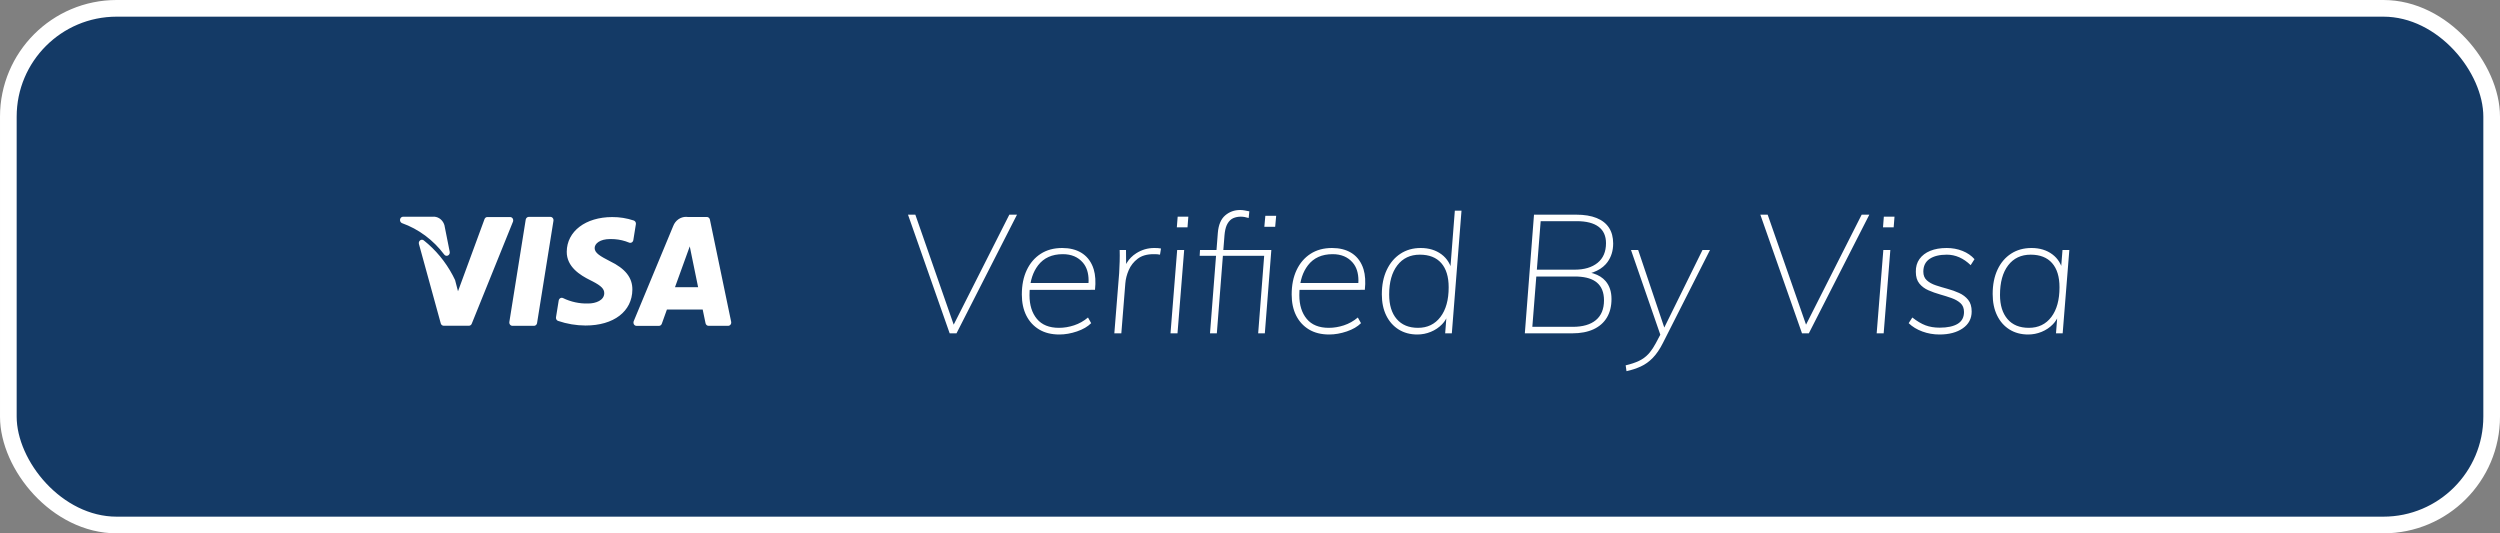
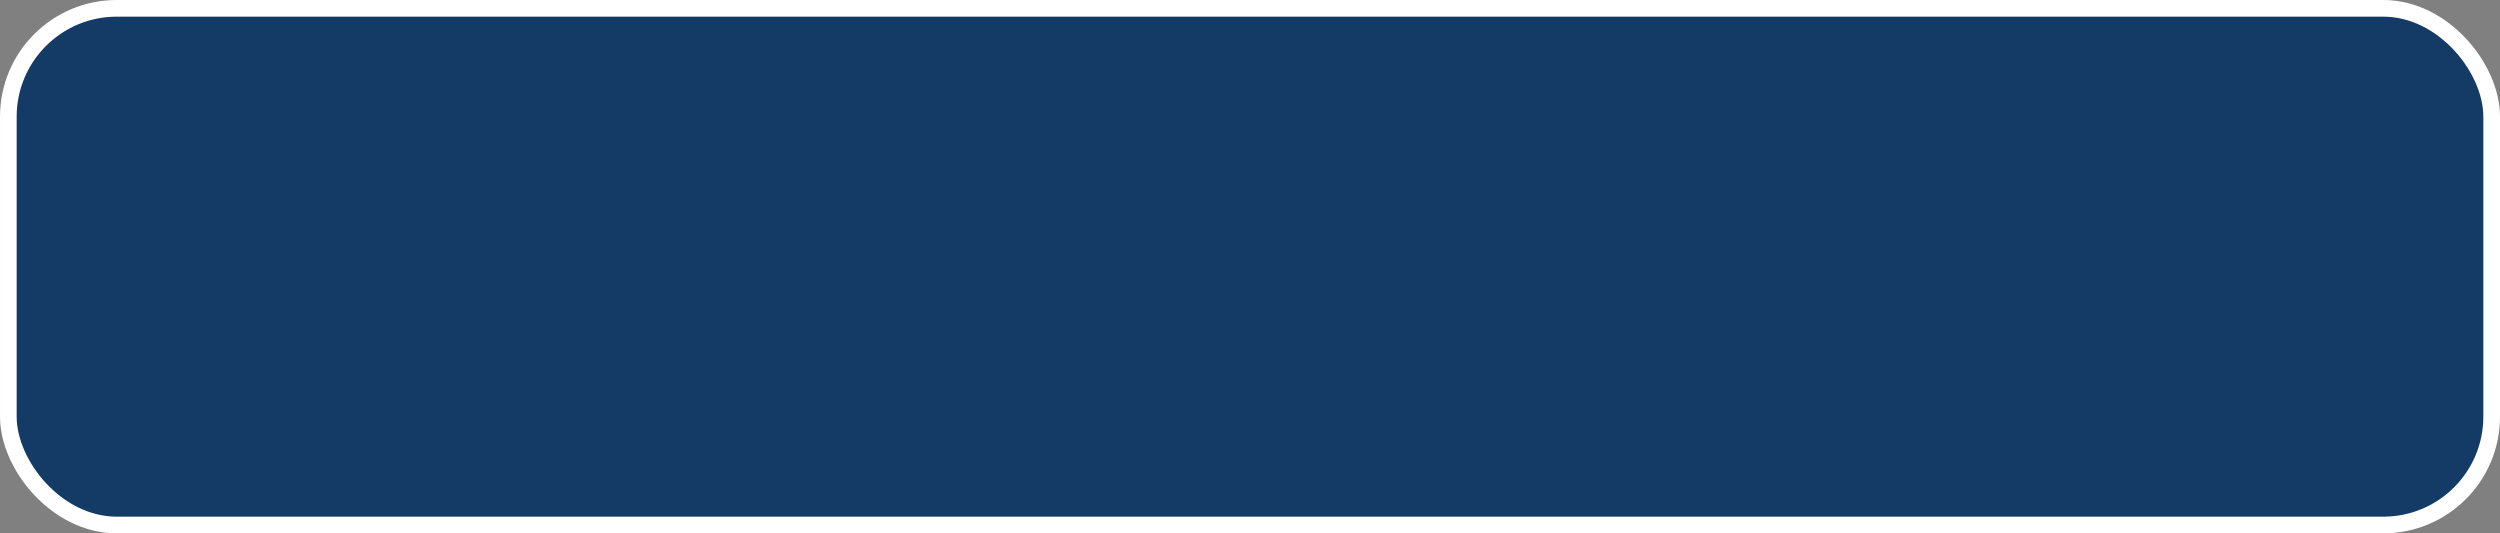
<svg xmlns="http://www.w3.org/2000/svg" width="150" height="32" viewBox="0 0 150 32" fill="none">
  <rect x="0" y="0" width="150" height="32" fill="#808080" stroke="none" />
  <rect x="0.5" y="0.5" width="149" height="31" rx="6.5" fill="#143A66" stroke="white" />
-   <path fill-rule="evenodd" clip-rule="evenodd" d="M73.373 15.35L73.01 20H72.6L72.962 15.35H71.98L72 15H72.99L73.07 13.97C73.11 13.49 73.257 13.142 73.51 12.925C73.763 12.708 74.063 12.6 74.41 12.6C74.497 12.6 74.585 12.608 74.675 12.625C74.765 12.642 74.86 12.66 74.96 12.68L74.92 13.08C74.747 13.027 74.59 13 74.45 13C74.283 13 74.132 13.03 73.995 13.09C73.858 13.15 73.743 13.26 73.65 13.42L73.598 13.524C73.534 13.675 73.491 13.87 73.47 14.11L73.4 15H76.28L75.89 20H75.49L75.85 15.35H73.373ZM57.39 20L61.02 12.88H60.56L57.222 19.479L54.92 12.88H54.48L56.98 20H57.39ZM63.56 20.07C63.907 20.07 64.26 20.008 64.62 19.885C64.98 19.762 65.263 19.597 65.47 19.39L65.28 19.05C65.027 19.263 64.748 19.42 64.445 19.52C64.142 19.62 63.84 19.67 63.54 19.67C62.953 19.67 62.512 19.492 62.215 19.135C61.918 18.778 61.77 18.303 61.77 17.71C61.77 17.627 61.772 17.546 61.776 17.467L61.782 17.391L65.7 17.39C65.751 16.91 65.726 16.5 65.623 16.16L65.565 15.995C65.415 15.625 65.183 15.347 64.87 15.16C64.557 14.973 64.177 14.88 63.73 14.88C63.23 14.88 62.8 14.997 62.44 15.23C62.08 15.463 61.802 15.788 61.605 16.205C61.408 16.622 61.31 17.11 61.31 17.67C61.31 18.157 61.4 18.578 61.58 18.935C61.76 19.292 62.017 19.57 62.35 19.77C62.683 19.97 63.087 20.07 63.56 20.07ZM61.834 16.98H65.31L65.316 16.826C65.314 16.38 65.201 16.024 64.975 15.76C64.685 15.42 64.283 15.25 63.77 15.25C63.123 15.25 62.628 15.473 62.285 15.92L62.177 16.075C62.041 16.288 61.94 16.531 61.872 16.803L61.834 16.98ZM67.28 20L67.52 17C67.54 16.74 67.608 16.475 67.725 16.205C67.842 15.935 68.02 15.708 68.26 15.525C68.5 15.342 68.817 15.25 69.21 15.25C69.297 15.25 69.37 15.252 69.43 15.255C69.49 15.258 69.547 15.267 69.6 15.28L69.66 14.91C69.593 14.897 69.528 14.888 69.465 14.885C69.402 14.882 69.33 14.88 69.25 14.88C68.863 14.88 68.505 14.985 68.175 15.195C67.939 15.345 67.75 15.537 67.608 15.77L67.567 15.844L67.56 15H67.18C67.187 15.227 67.187 15.457 67.18 15.69C67.173 15.923 67.163 16.153 67.15 16.38L66.86 20H67.28ZM71.3 13L71.25 13.64H70.61L70.66 13H71.3ZM70.65 20L71.05 15H70.63L70.23 20H70.65ZM76.51 13.61L76.57 12.95H75.92L75.86 13.61H76.51ZM80.81 19.885C80.45 20.008 80.097 20.07 79.75 20.07C79.277 20.07 78.873 19.97 78.54 19.77C78.207 19.57 77.95 19.292 77.77 18.935C77.59 18.578 77.5 18.157 77.5 17.67C77.5 17.11 77.598 16.622 77.795 16.205C77.992 15.788 78.27 15.463 78.63 15.23C78.99 14.997 79.42 14.88 79.92 14.88C80.367 14.88 80.747 14.973 81.06 15.16C81.373 15.347 81.605 15.625 81.755 15.995L81.813 16.16C81.916 16.5 81.941 16.91 81.89 17.39L77.972 17.391L77.966 17.467C77.962 17.546 77.96 17.627 77.96 17.71C77.96 18.303 78.108 18.778 78.405 19.135C78.702 19.492 79.143 19.67 79.73 19.67C80.03 19.67 80.332 19.62 80.635 19.52C80.938 19.42 81.217 19.263 81.47 19.05L81.66 19.39C81.453 19.597 81.17 19.762 80.81 19.885ZM81.5 16.98H78.024L78.062 16.803C78.129 16.531 78.231 16.288 78.367 16.075L78.475 15.92C78.818 15.473 79.313 15.25 79.96 15.25C80.473 15.25 80.875 15.42 81.165 15.76C81.391 16.024 81.504 16.38 81.506 16.826L81.5 16.98ZM85.85 19.91C85.59 20.017 85.32 20.07 85.04 20.07C84.613 20.07 84.24 19.97 83.92 19.77C83.6 19.57 83.352 19.29 83.175 18.93C82.998 18.57 82.91 18.147 82.91 17.66C82.91 17.1 83.008 16.612 83.205 16.195C83.402 15.778 83.675 15.455 84.025 15.225C84.375 14.995 84.78 14.88 85.24 14.88C85.733 14.88 86.15 15.007 86.49 15.26L86.612 15.36C86.766 15.499 86.89 15.665 86.983 15.856L87.03 15.969L87.29 12.64H87.69L87.11 20H86.71L86.78 19.1L86.725 19.199C86.668 19.291 86.601 19.376 86.525 19.455C86.335 19.652 86.11 19.803 85.85 19.91ZM85.08 19.67C84.533 19.67 84.108 19.495 83.805 19.145C83.502 18.795 83.35 18.303 83.35 17.67C83.35 16.93 83.513 16.347 83.84 15.92C84.167 15.493 84.617 15.28 85.19 15.28C85.75 15.28 86.178 15.448 86.475 15.785C86.772 16.122 86.92 16.607 86.92 17.24C86.92 17.993 86.755 18.587 86.425 19.02C86.095 19.453 85.647 19.67 85.08 19.67ZM95.615 19.755C95.265 19.918 94.84 20 94.34 20H91.49L92.04 12.88H94.57C95.057 12.88 95.465 12.947 95.795 13.08C96.125 13.213 96.373 13.408 96.54 13.665C96.707 13.922 96.79 14.237 96.79 14.61C96.79 15.043 96.675 15.417 96.445 15.73L96.339 15.859C96.151 16.064 95.902 16.224 95.593 16.337L95.481 16.374L95.608 16.409C95.915 16.505 96.157 16.658 96.335 16.865C96.572 17.142 96.69 17.5 96.69 17.94C96.69 18.373 96.598 18.743 96.415 19.05C96.232 19.357 95.965 19.592 95.615 19.755ZM92.44 13.27H94.6C95.18 13.27 95.618 13.382 95.915 13.605C96.212 13.828 96.36 14.157 96.36 14.59C96.36 15.103 96.192 15.497 95.855 15.77C95.518 16.043 95.06 16.18 94.48 16.18H92.211L92.44 13.27ZM91.94 19.61H94.36C94.967 19.61 95.432 19.475 95.755 19.205C96.078 18.935 96.24 18.54 96.24 18.02C96.24 17.547 96.097 17.19 95.81 16.95L95.709 16.875C95.423 16.685 95.013 16.59 94.48 16.59H92.178L91.94 19.61ZM97.59 22.27C97.897 22.203 98.182 22.11 98.445 21.99C98.708 21.87 98.95 21.697 99.17 21.47C99.39 21.243 99.593 20.943 99.78 20.57L102.6 15H102.15L99.857 19.653L98.29 15H97.86L99.619 20.081L99.35 20.59C99.233 20.809 99.112 20.993 98.988 21.144L98.895 21.25C98.738 21.417 98.552 21.552 98.335 21.655C98.118 21.758 97.853 21.847 97.54 21.92L97.59 22.27ZM112.16 12.88L108.53 20H108.12L105.62 12.88H106.06L108.362 19.479L111.7 12.88H112.16ZM113.62 13.64L113.67 13H113.03L112.98 13.64H113.62ZM113.42 15L113.02 20H112.6L113 15H113.42ZM116.37 20.07C116.943 20.07 117.408 19.947 117.765 19.7C118.122 19.453 118.3 19.117 118.3 18.69C118.3 18.397 118.23 18.163 118.09 17.99C117.95 17.817 117.77 17.68 117.55 17.58C117.33 17.48 117.097 17.397 116.85 17.33C116.603 17.263 116.37 17.193 116.15 17.12C115.93 17.047 115.75 16.947 115.61 16.82C115.47 16.693 115.4 16.52 115.4 16.3C115.4 15.96 115.525 15.705 115.775 15.535C116.025 15.365 116.37 15.28 116.81 15.28C117.33 15.28 117.807 15.49 118.24 15.91L118.47 15.55C118.283 15.337 118.043 15.172 117.75 15.055C117.457 14.938 117.14 14.88 116.8 14.88C116.42 14.88 116.092 14.937 115.815 15.05C115.538 15.163 115.323 15.327 115.17 15.54C115.017 15.753 114.943 16.01 114.95 16.31C114.95 16.603 115.02 16.837 115.16 17.01C115.3 17.183 115.48 17.318 115.7 17.415C115.92 17.512 116.153 17.595 116.4 17.665C116.647 17.735 116.878 17.808 117.095 17.885C117.312 17.962 117.49 18.063 117.63 18.19C117.77 18.317 117.84 18.493 117.84 18.72C117.84 19.04 117.713 19.277 117.46 19.43C117.207 19.583 116.847 19.66 116.38 19.66C116.06 19.66 115.777 19.613 115.53 19.52C115.283 19.427 115.02 19.27 114.74 19.05L114.52 19.39C114.74 19.603 115.013 19.77 115.34 19.89C115.667 20.01 116.01 20.07 116.37 20.07ZM122.5 19.91C122.24 20.017 121.97 20.07 121.69 20.07C121.263 20.07 120.89 19.97 120.57 19.77C120.25 19.57 120.002 19.288 119.825 18.925C119.648 18.562 119.56 18.133 119.56 17.64C119.56 17.08 119.657 16.593 119.85 16.18C120.043 15.767 120.315 15.447 120.665 15.22C121.015 14.993 121.423 14.88 121.89 14.88C122.383 14.88 122.8 15.007 123.14 15.26L123.262 15.36C123.416 15.499 123.54 15.665 123.633 15.856L123.674 15.954L123.75 15H124.16L123.76 20H123.36L123.429 19.103L123.375 19.199C123.318 19.291 123.251 19.376 123.175 19.455C122.985 19.652 122.76 19.803 122.5 19.91ZM121.73 19.67C121.177 19.67 120.75 19.495 120.45 19.145C120.15 18.795 120 18.313 120 17.7C120 16.94 120.163 16.347 120.49 15.92C120.817 15.493 121.267 15.28 121.84 15.28C122.4 15.28 122.828 15.448 123.125 15.785C123.422 16.122 123.57 16.607 123.57 17.24C123.57 17.993 123.407 18.587 123.08 19.02C122.753 19.453 122.303 19.67 121.73 19.67ZM25.947 13.004C26.243 12.972 26.52 13.149 26.637 13.431L26.671 13.529V13.539L26.983 15.108C27.001 15.199 26.957 15.292 26.878 15.331C26.798 15.37 26.703 15.344 26.651 15.27C25.994 14.396 25.114 13.742 24.116 13.387C24.035 13.351 23.988 13.261 24.003 13.169C24.015 13.095 24.064 13.036 24.128 13.014L24.179 13.004H25.947ZM41.168 13.011L41.27 13.019H42.411C42.481 13.019 42.544 13.061 42.576 13.124L42.594 13.175L43.87 19.308C43.882 19.367 43.869 19.429 43.833 19.476C43.809 19.507 43.778 19.53 43.743 19.541L43.688 19.55H42.515C42.428 19.55 42.351 19.485 42.332 19.394L42.161 18.571H40.015L39.709 19.424C39.687 19.486 39.638 19.531 39.58 19.546L39.534 19.552H38.192C38.129 19.552 38.07 19.518 38.035 19.462C38.01 19.419 38.001 19.368 38.009 19.319L38.023 19.272L40.393 13.561C40.522 13.223 40.832 13.008 41.168 13.011ZM33.022 13.012C33.077 13.012 33.13 13.037 33.166 13.082C33.19 13.112 33.205 13.149 33.209 13.187L33.208 13.245L32.224 19.383C32.212 19.46 32.159 19.52 32.092 19.541L32.039 19.549H30.745C30.69 19.549 30.638 19.524 30.602 19.479C30.578 19.449 30.564 19.413 30.559 19.374L30.561 19.317L31.543 13.178C31.556 13.102 31.608 13.042 31.675 13.021L31.728 13.012H33.022ZM30.763 13.111C30.728 13.056 30.67 13.022 30.607 13.022H29.245L29.2 13.027C29.142 13.043 29.093 13.087 29.071 13.148L27.48 17.476L27.305 16.803L27.161 16.515C26.727 15.7 26.138 14.988 25.43 14.426C25.366 14.373 25.277 14.37 25.21 14.419C25.143 14.467 25.113 14.556 25.136 14.639L26.445 19.401L26.464 19.449C26.498 19.507 26.558 19.545 26.624 19.544H28.133L28.176 19.539C28.233 19.524 28.281 19.483 28.304 19.424L30.779 13.299L30.791 13.251C30.798 13.203 30.788 13.153 30.763 13.111ZM36.733 13.024C37.17 13.021 37.605 13.09 38.022 13.229C38.094 13.252 38.144 13.317 38.154 13.393L38.153 13.451L38 14.405C37.99 14.464 37.957 14.515 37.908 14.544C37.859 14.574 37.801 14.579 37.748 14.557C37.47 14.442 37.178 14.372 36.881 14.351L36.658 14.343H36.608C35.997 14.343 35.679 14.615 35.679 14.883C35.679 15.184 36.024 15.375 36.591 15.669C37.518 16.115 37.949 16.659 37.942 17.378C37.932 18.685 36.826 19.531 35.133 19.531C34.573 19.529 34.016 19.436 33.483 19.254C33.413 19.228 33.366 19.162 33.359 19.087L33.361 19.03L33.522 18.033C33.531 17.974 33.566 17.922 33.615 17.892C33.665 17.863 33.725 17.86 33.778 17.883C34.252 18.113 34.769 18.226 35.29 18.21C35.752 18.21 36.251 18.018 36.255 17.595C36.258 17.34 36.078 17.152 35.557 16.883L35.419 16.813C34.807 16.512 33.995 16.007 34.005 15.101C34.014 13.879 35.136 13.024 36.733 13.024ZM40.499 17.233L41.386 14.782L41.5 15.346L41.887 17.233H40.499Z" fill="white" />
</svg>